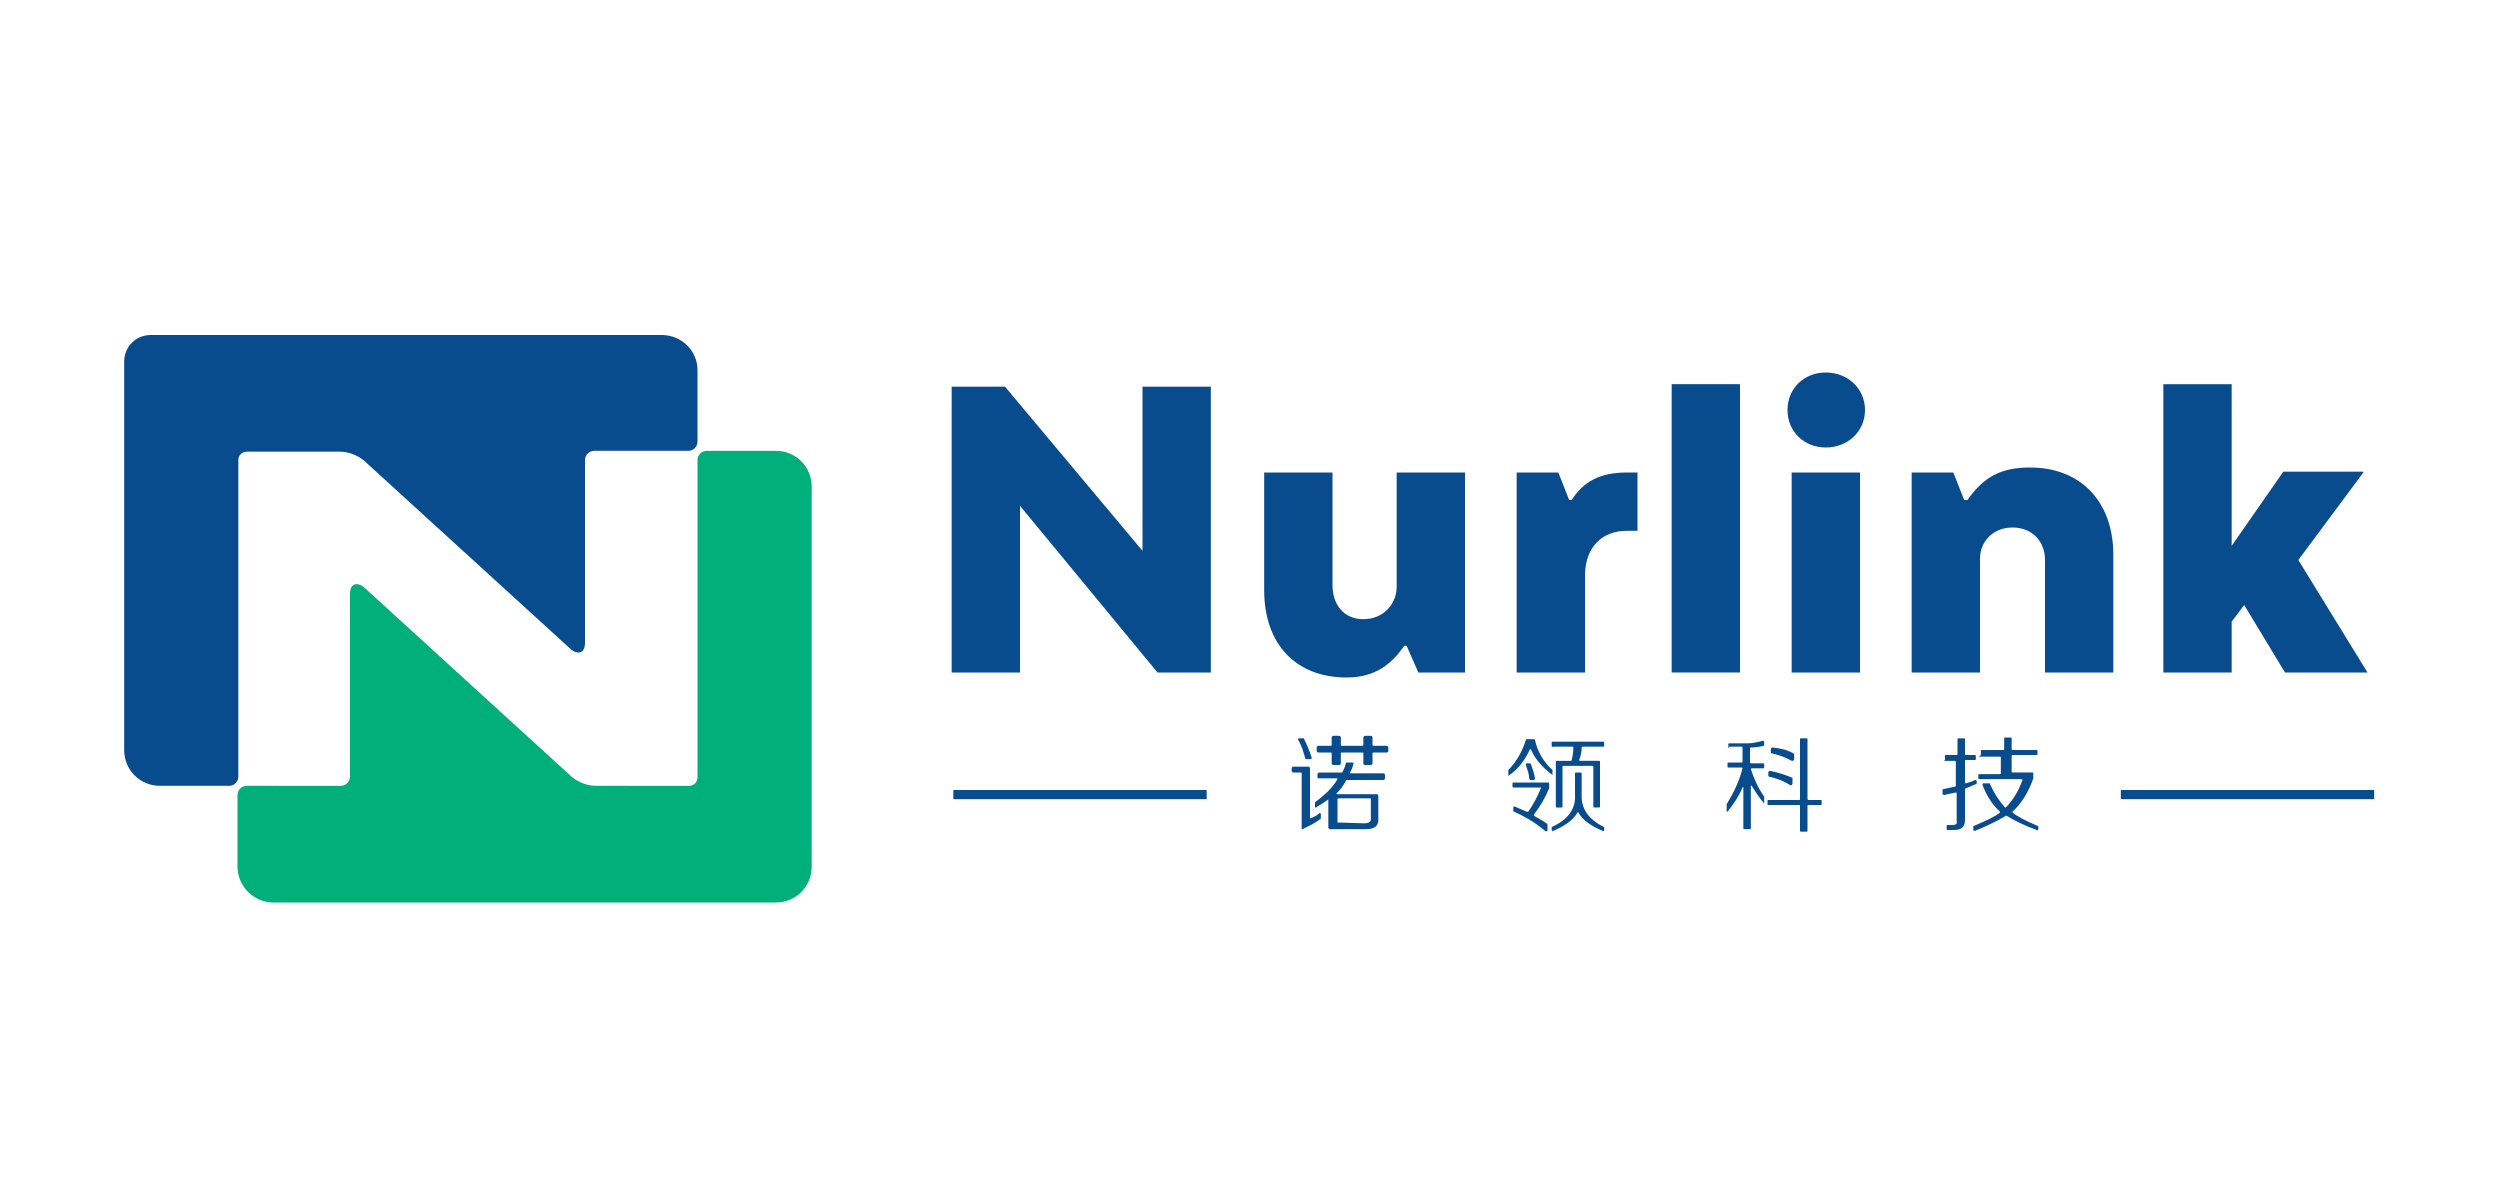
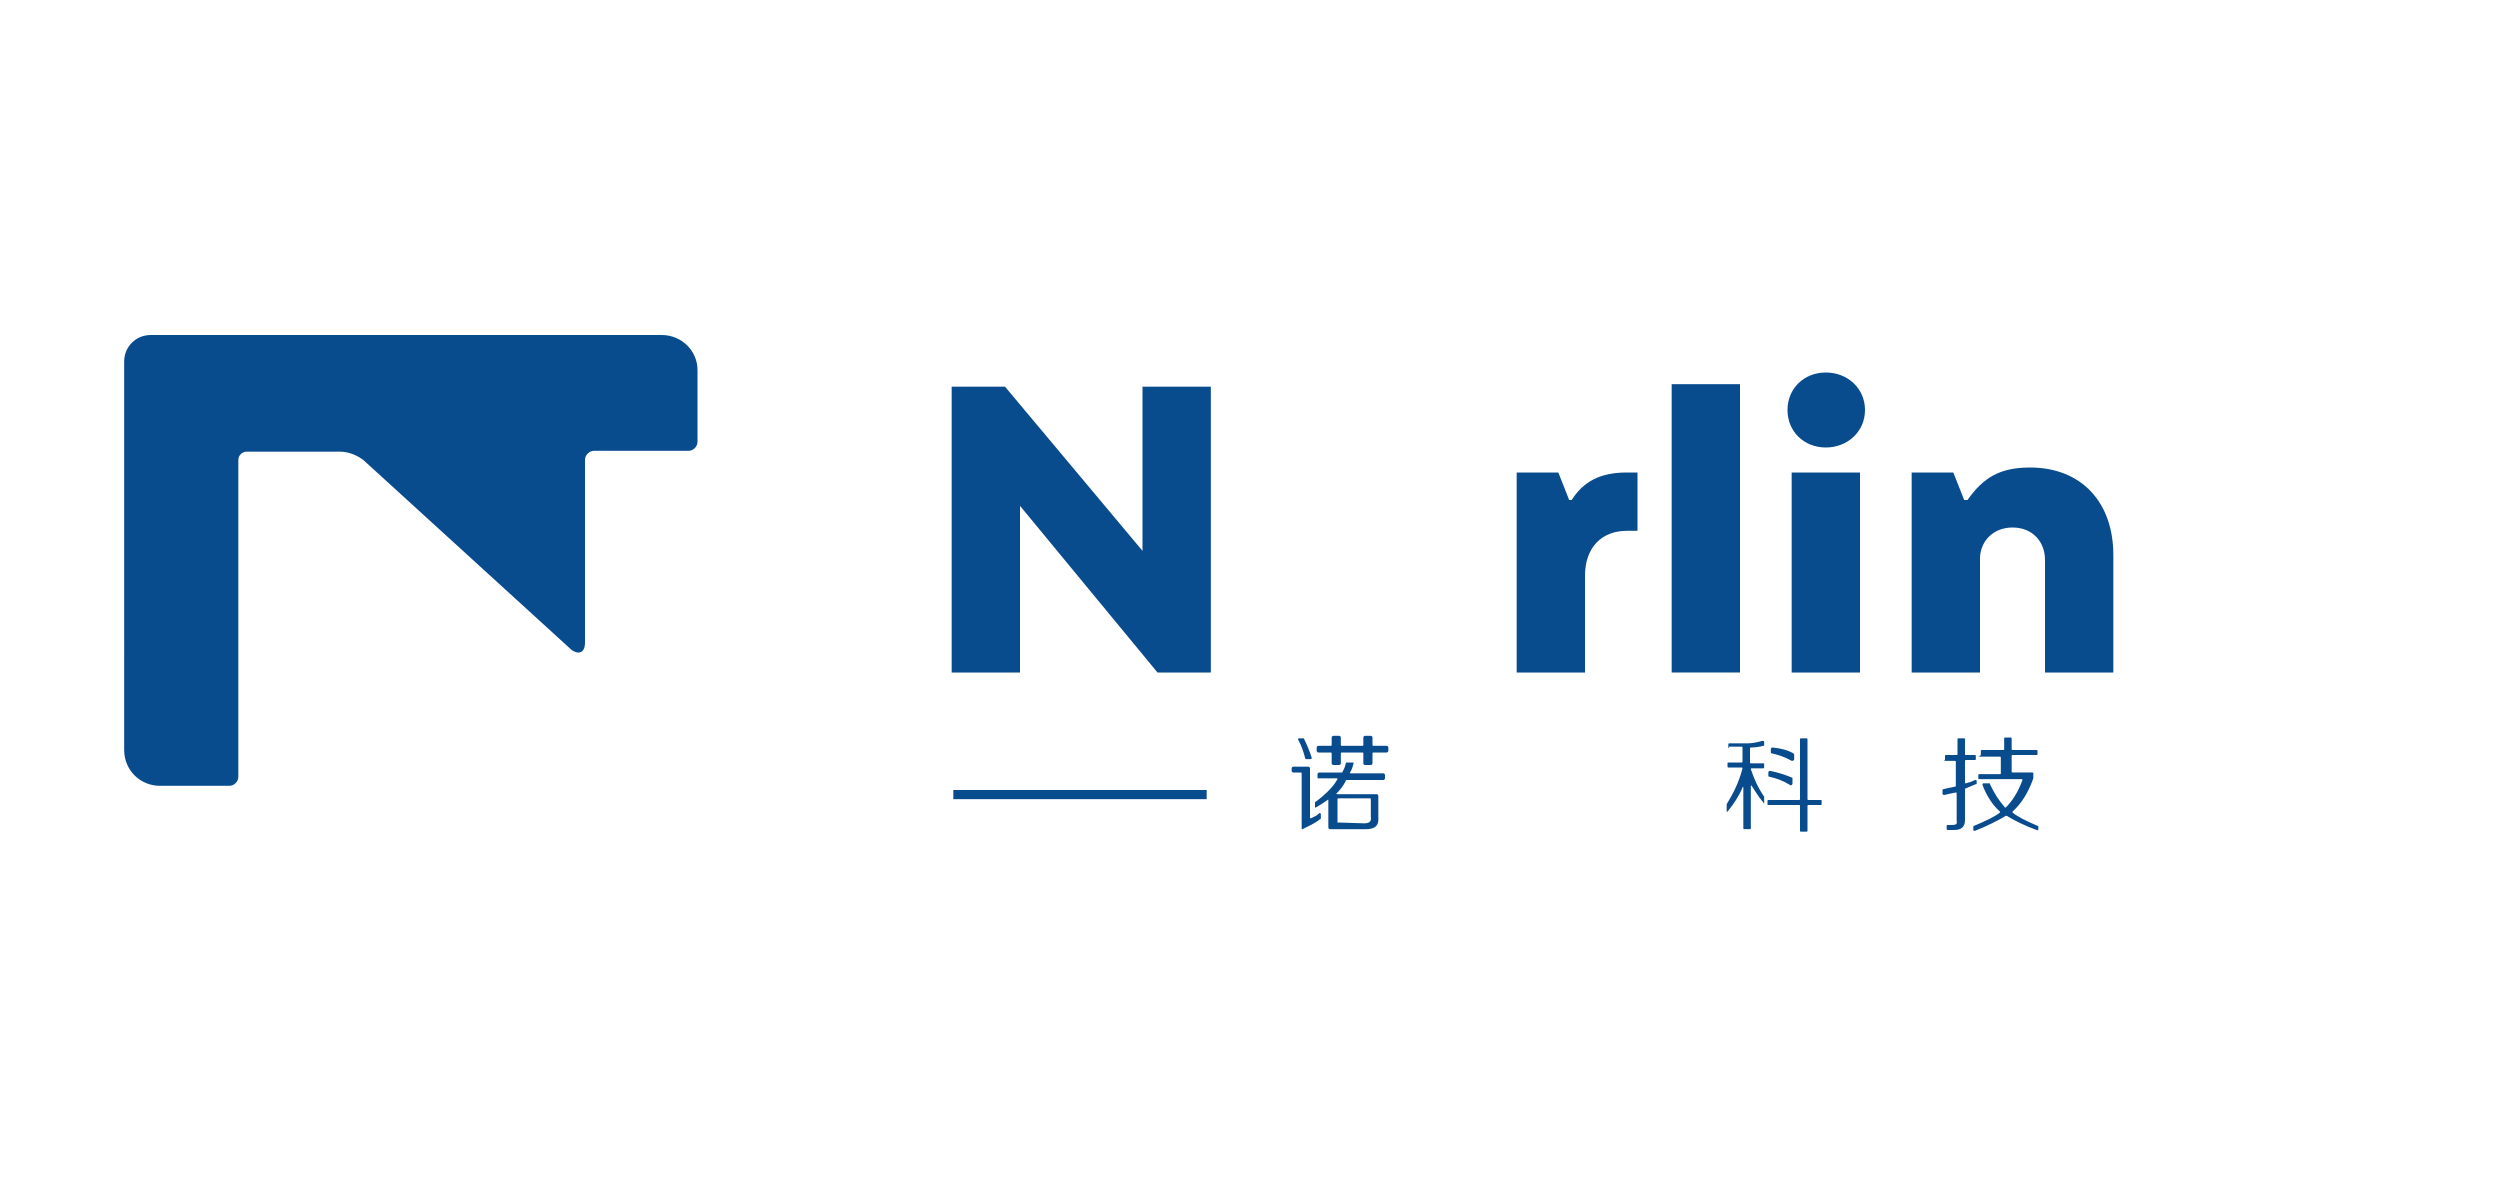
<svg xmlns="http://www.w3.org/2000/svg" version="1.1" id="图层_1" x="0px" y="0px" viewBox="0 0 300 144" style="enable-background:new 0 0 300 144;" xml:space="preserve">
  <style type="text/css">
	.st0{fill:#094C8E;}
	.st1{fill:#00AF79;}
	.st2{fill-rule:evenodd;clip-rule:evenodd;fill:#2C4197;}
	.st3{fill:#1B3F97;}
	.st4{fill:#0261F1;}
	.st5{fill:#1FABDF;}
	.st6{fill:#08B4DF;}
	.st7{fill:#27D5DA;}
	.st8{fill:#04E4FA;}
	.st9{fill:#02F1D3;}
	.st10{fill:#02CECE;}
	.st11{fill:#2E4463;}
	.st12{fill:#23A3FF;}
	.st13{fill-rule:evenodd;clip-rule:evenodd;fill:#004389;}
	.st14{fill-rule:evenodd;clip-rule:evenodd;fill:#D7000F;}
	.st15{fill:#007BB1;}
	.st16{fill:#BE1D2C;}
	.st17{fill:url(#XMLID_3_);}
	.st18{fill:#EC1B23;}
	.st19{fill:#E22646;}
	.st20{fill:#F8BBC4;}
	.st21{fill:#EE4164;}
	.st22{fill:#86242D;}
	.st23{fill:#ED2B47;}
	.st24{fill:#92272C;}
	.st25{fill:#EF4F70;}
	.st26{fill:#FFFFFF;}
	.st27{fill:#EF5776;}
	.st28{fill:#DD405C;}
	.st29{fill:#AC283E;}
	.st30{fill:#DD2D48;}
	.st31{fill:#ED3251;}
	.st32{fill:#E6546D;}
	.st33{fill:#E3465E;}
	.st34{fill:#C14563;}
	.st35{fill:#D83A56;}
	.st36{fill:#F7B3C2;}
	.st37{fill:#ED6F89;}
	.st38{fill:#C1405A;}
	.st39{fill:#92272B;}
	.st40{fill:#E7365A;}
	.st41{fill:#B93F57;}
	.st42{fill:#EC486A;}
	.st43{fill:#A02E45;}
	.st44{fill:#F06783;}
	.st45{fill:#E83256;}
	.st46{fill:#802326;}
	.st47{fill:#F5A7BB;}
	.st48{fill:#DD2827;}
	.st49{fill:#7D2124;}
	.st50{fill:#CE223B;}
	.st51{fill:#9A2834;}
	.st52{fill:#9E3E58;}
	.st53{fill:#ED2A4A;}
	.st54{fill:#63181B;}
	.st55{fill:#0076AF;stroke:#0076AF;stroke-width:0.25;stroke-miterlimit:10;}
	.st56{fill:url(#XMLID_4_);}
	.st57{fill:#52A7C6;}
	.st58{fill:#006837;}
	.st59{fill:#347B95;}
	.st60{fill:#61C9E4;}
	.st61{fill:#25A9E0;}
	.st62{fill:#49A0B8;}
	.st63{fill:#245979;}
	.st64{fill:#41B0D8;}
	.st65{fill:#357D44;}
	.st66{fill:#009344;}
	.st67{fill:#00A69C;}
	.st68{fill:#28B472;}
	.st69{fill:#4C7DBF;}
	.st70{fill:#5B5180;}
	.st71{fill:#4D83B6;}
	.st72{fill:#356BAB;}
	.st73{fill:#5C6695;}
	.st74{fill:#FFFFFF;stroke:#0076AF;stroke-width:0.25;stroke-miterlimit:10;}
	.st75{fill:#0076AF;stroke:#FFFFFF;stroke-width:0.25;stroke-miterlimit:10;}
	.st76{fill-rule:evenodd;clip-rule:evenodd;fill:#80E0E6;}
	.st77{fill-rule:evenodd;clip-rule:evenodd;fill:#2798E2;}
	.st78{fill-rule:evenodd;clip-rule:evenodd;}
</style>
  <g>
    <g>
      <path class="st0" d="M79.4,40.2H18.1c-1.8,0-3.2,1.4-3.2,3.2V90c0,2.4,1.9,4.3,4.3,4.3h8.3c0.6,0,1.1-0.5,1.1-1.1V55.2    c0-0.6,0.5-1,1-1h11.2c1,0,2,0.4,2.8,1L68.6,78c0.7,0.5,1.6,0.5,1.6-0.9V55.2c0-0.6,0.5-1.1,1.1-1.1h11.3c0.6,0,1.1-0.5,1.1-1.1    v-8.6C83.7,42.1,81.8,40.2,79.4,40.2z" />
    </g>
    <g>
-       <path class="st1" d="M32.8,108.3h60.3c2.4,0,4.3-1.9,4.3-4.3V58.4c0-2.4-1.9-4.3-4.3-4.3h-8.3c-0.6,0-1.1,0.5-1.1,1.1v38.1    c0,0.6-0.5,1-1,1H71.5c-1,0-2-0.4-2.8-1L43.6,70.4c-0.7-0.5-1.6-0.5-1.6,0.9v21.9c0,0.6-0.5,1.1-1.1,1.1H29.6    c-0.6,0-1.1,0.5-1.1,1.1v8.6C28.5,106.4,30.5,108.3,32.8,108.3z" />
-     </g>
+       </g>
    <g>
      <path class="st0" d="M145.3,80.7h-6.4l-16.5-20v20h-8.2V46.4h6.4l16.5,19.7V46.4h8.2V80.7z" />
-       <path class="st0" d="M167.6,56.7h8.2v24h-5.6l-1.4-3.2h-0.3c-1.5,2.2-3.5,3.8-6.9,3.8c-6.1,0-9.9-4-9.9-10.5V56.7h8.2v13.5    c0,2.3,1.3,4.1,3.7,4.1c2.5,0,4-1.9,4-3.9V56.7z" />
      <path class="st0" d="M196.5,63.7h-1.3c-3,0-5,2-5,5.4v11.6H182v-24h5l1.3,3.3h0.3c1.4-2.2,3.4-3.3,6.6-3.3h1.3V63.7z" />
      <path class="st0" d="M200.6,46.1h8.2v34.6h-8.2V46.1z" />
      <path class="st0" d="M214.5,49.2c0-2.6,2-4.5,4.6-4.5s4.7,1.9,4.7,4.5c0,2.6-2.1,4.5-4.7,4.5S214.5,51.8,214.5,49.2z M215,56.7    h8.2v24H215V56.7z" />
      <path class="st0" d="M229.4,56.7h5l1.3,3.3h0.4c1.9-2.7,3.9-3.9,7.5-3.9c6.1,0,10,4.1,10,10.5v14.1h-8.2V67.2    c0-2.2-1.5-3.9-3.9-3.9c-2.2,0-3.8,1.5-3.9,3.6v13.8h-8.2V56.7z" />
-       <path class="st0" d="M283.6,56.7l-7.8,10.5l8.3,13.5h-9.9l-4.9-8.1l-1.5,2v6.1h-8.2V46.1h8.2v19.4l6.2-8.9H283.6z" />
    </g>
    <rect x="114.4" y="94.8" class="st0" width="30.4" height="1.1" />
-     <rect x="254.5" y="94.8" class="st0" width="30.4" height="1.1" />
    <g>
      <path class="st0" d="M156.2,99.4c0-1.1,0-5.9,0-6.6c0,0,0-0.1-0.1-0.1h-0.9c-0.1,0-0.2-0.1-0.2-0.2v-0.3c0-0.1,0.1-0.2,0.2-0.2    h1.8c0.1,0,0.2,0.1,0.2,0.2l0,5.9c0,0,0,0.1,0.1,0.1c0.4-0.2,0.7-0.3,1-0.6c0.1-0.1,0.2,0,0.2,0.1l0,0.5c0,0.1,0,0.1-0.1,0.1    c-0.6,0.5-1.3,0.8-2.1,1.2C156.3,99.6,156.2,99.5,156.2,99.4z M156.6,90.9c-0.2-0.7-0.4-1.4-0.8-2.1c-0.1-0.1,0-0.2,0.1-0.2l0.5,0    c0.1,0,0.1,0,0.1,0.1c0.3,0.6,0.6,1.3,0.9,2.2c0,0.1,0,0.2-0.1,0.2l-0.6,0C156.7,91.1,156.6,91,156.6,90.9z M158.1,93.3v-0.4    c0-0.1,0.1-0.2,0.2-0.2l2.7,0c0.1,0,0.1,0,0.1-0.1c0.2-0.3,0.3-0.6,0.4-1c0-0.1,0.1-0.1,0.1-0.1c0.2,0,0.5,0,0.7,0    c0.1,0,0.2,0.1,0.1,0.2c-0.1,0.4-0.2,0.7-0.4,1c0,0,0,0.1,0,0.1c0.5,0,3.4,0,4,0c0.1,0,0.2,0.1,0.2,0.2v0.4c0,0.1-0.1,0.2-0.2,0.2    l-4.4,0c-0.1,0-0.1,0-0.1,0.1c-0.3,0.6-0.7,1.1-1.1,1.5c-0.1,0.1,0,0.1,0.1,0.1c0.9,0,4,0,4.7,0c0.1,0,0.2,0.1,0.2,0.2V98    c0.1,1.1-0.4,1.5-1.5,1.5h-4.3c-0.1,0-0.2-0.1-0.2-0.2l0-3.3c0,0,0-0.1-0.1,0c-0.4,0.3-0.9,0.6-1.4,0.9c0,0-0.1,0-0.1,0    c0,0,0-0.1,0-0.1l0-0.5c0,0,0-0.1,0.1-0.1c1.2-0.9,2.1-1.8,2.6-2.7c0-0.1,0-0.1-0.1-0.1h-2.3C158.2,93.4,158.1,93.4,158.1,93.3z     M163.6,91.6v-1.2c0,0,0-0.1-0.1-0.1H161c0,0-0.1,0-0.1,0.1v1.2c0,0.1-0.1,0.2-0.2,0.2h-0.7c-0.1,0-0.2-0.1-0.2-0.2v-1.2    c0,0,0-0.1-0.1-0.1h-1.5c-0.1,0-0.2-0.1-0.2-0.2v-0.4c0-0.1,0.1-0.2,0.2-0.2h1.5c0,0,0.1,0,0.1-0.1v-0.9c0-0.1,0.1-0.2,0.2-0.2    h0.7c0.1,0,0.2,0.1,0.2,0.2v0.9c0,0,0,0.1,0.1,0.1h2.5c0,0,0.1,0,0.1-0.1v-0.9c0-0.1,0.1-0.2,0.2-0.2h0.7c0.1,0,0.2,0.1,0.2,0.2    v0.9c0,0,0,0.1,0.1,0.1h1.6c0.1,0,0.2,0.1,0.2,0.2v0.4c0,0.1-0.1,0.2-0.2,0.2h-1.6c0,0-0.1,0-0.1,0.1v1.2c0,0.1-0.1,0.2-0.2,0.2    h-0.7C163.7,91.8,163.6,91.7,163.6,91.6z M160.6,98.7C160.6,98.8,160.6,98.8,160.6,98.7l3.1,0.1c0.6,0,0.9-0.2,0.8-0.8v-2.1    c0,0,0-0.1-0.1-0.1h-3.8c0,0-0.1,0-0.1,0.1V98.7z" />
-       <path class="st0" d="M186.3,93c-1.2-0.9-2.1-1.9-2.6-3.1c0,0-0.1,0-0.1,0c-0.6,1.3-1.4,2.4-2.6,3.2c0,0,0,0,0,0c0,0,0,0,0,0l0-0.6    c0,0,0-0.1,0-0.1c1-1,1.7-2.3,2.1-3.6c0-0.1,0.1-0.1,0.1-0.1l0.9,0c0.1,0,0.1,0,0.1,0.1c0.3,1.4,1,2.6,2.1,3.6c0,0,0,0.1,0,0.1    L186.3,93C186.4,93,186.4,93,186.3,93C186.4,93.1,186.4,93,186.3,93z M185.4,99.7c-1.3-1.1-2.6-1.8-3.7-2.3    c-0.1,0-0.1-0.1-0.1-0.1l0-0.4c0-0.1,0.1-0.2,0.2-0.1c0.5,0.2,0.9,0.4,1.4,0.6c0.1,0,0.1,0,0.2,0c0.6-0.9,1.1-1.8,1.5-2.8    c0,0,0-0.1,0-0.1l-3.3,0c-0.1,0-0.1-0.1-0.1-0.1V94c0-0.1,0.1-0.1,0.1-0.1h4.2c0.1,0,0.1,0.1,0.1,0.1v0.5c0,0,0,0,0,0.1    c-0.5,1.2-1.1,2.2-1.8,3.1c-0.1,0.1,0,0.2,0,0.2c0.3,0.2,0.7,0.4,1.2,0.7c0.1,0.1,0.2,0.2,0.3,0.2c0.1,0.1,0.1,0.1,0.1,0.1l0,0.7    C185.7,99.8,185.5,99.8,185.4,99.7z M183.5,93.4c0-0.5-0.2-1-0.4-1.6c0-0.1,0-0.2,0.1-0.2h0.4c0.1,0,0.1,0,0.1,0.1    c0.2,0.5,0.4,1.1,0.5,1.7c0,0.1-0.1,0.2-0.1,0.2l-0.5,0C183.6,93.5,183.5,93.5,183.5,93.4z M186.2,89.5v-0.4    c0-0.1,0.1-0.1,0.1-0.1h6.1c0.1,0,0.1,0.1,0.1,0.1v0.4c0,0.1-0.1,0.1-0.1,0.1l-2.5,0c0,0-0.1,0-0.1,0.1c0,0.5-0.1,1-0.3,1.5    c0,0,0,0.1,0.1,0.1l2.3,0c0.1,0,0.1,0.1,0.1,0.1v5.4c0,0.1-0.1,0.1-0.1,0.1h-0.6c-0.1,0-0.1-0.1-0.1-0.1V92c0,0,0-0.1-0.1-0.1    h-3.5c0,0-0.1,0-0.1,0.1v4.8c0,0.1-0.1,0.1-0.1,0.1h-0.6c-0.1,0-0.1-0.1-0.1-0.1v-5.4c0-0.1,0.1-0.1,0.1-0.1l1.7,0    c0,0,0.1,0,0.1-0.1c0.1-0.4,0.2-0.9,0.2-1.5c0,0,0-0.1-0.1-0.1c-0.4,0-1.9,0-2.4,0C186.3,89.7,186.2,89.6,186.2,89.5z M186.2,99.6    v-0.3c0-0.1,0-0.1,0.1-0.1c1.9-0.9,2.8-2.1,2.7-3.9v-2.5c0-0.1,0.1-0.1,0.1-0.1h0.6c0.1,0,0.1,0.1,0.1,0.1v2.5    c-0.1,1.7,0.8,3,2.6,3.9c0.1,0,0.1,0.1,0.1,0.1v0.3c0,0.1-0.1,0.2-0.2,0.1c-1.4-0.6-2.4-1.3-2.9-2.2c0-0.1-0.1-0.1-0.1,0    c-0.5,0.9-1.5,1.6-2.9,2.2C186.3,99.8,186.2,99.7,186.2,99.6z" />
      <path class="st0" d="M207.4,89.7v-0.4c0-0.1,0.1-0.1,0.1-0.1h2.2c0.5,0,1.1-0.1,1.8-0.3c0.1,0,0.2,0,0.2,0.1l0,0.4    c0,0.1,0,0.1-0.1,0.1c-0.4,0.1-0.9,0.2-1.5,0.2c0,0-0.1,0-0.1,0.1l0,1.7c0,0,0,0.1,0.1,0.1h1.5c0.1,0,0.1,0.1,0.1,0.1v0.4    c0,0.1-0.1,0.1-0.1,0.1l-1.4,0c-0.1,0-0.1,0.1-0.1,0.1c0.4,1.2,0.9,2.3,1.6,3.3c0,0,0,0.1,0,0.1v0.6c0,0,0,0.1,0,0.1    c0,0-0.1,0-0.1-0.1c-0.6-0.7-1-1.4-1.4-2c0-0.1-0.1,0-0.1,0l0,5.1c0,0.1-0.1,0.1-0.1,0.1h-0.7c-0.1,0-0.1-0.1-0.1-0.1v-4.9    c0-0.1-0.1-0.1-0.1,0c-0.4,1-1,1.9-1.8,2.9c0,0,0,0-0.1,0c0,0,0-0.1,0-0.1v-0.7c0,0,0-0.1,0-0.1c0.8-1.3,1.5-2.7,1.9-4.3    c0,0,0-0.1-0.1-0.1h-1.6c-0.1,0-0.1-0.1-0.1-0.1v-0.4c0-0.1,0.1-0.1,0.1-0.1h1.6c0,0,0.1,0,0.1-0.1v-1.7c0,0,0-0.1-0.1-0.1h-1.5    C207.5,89.8,207.4,89.8,207.4,89.7z M212.1,96.5v-0.4c0-0.1,0.1-0.1,0.1-0.1h3.7c0,0,0.1,0,0.1-0.1v-7.2c0-0.1,0.1-0.1,0.1-0.1    h0.7c0.1,0,0.1,0.1,0.1,0.1v7.2c0,0,0,0.1,0.1,0.1h1.5c0.1,0,0.1,0.1,0.1,0.1v0.4c0,0.1-0.1,0.1-0.1,0.1h-1.5c0,0-0.1,0-0.1,0.1v3    c0,0.1-0.1,0.1-0.1,0.1h-0.7c-0.1,0-0.1-0.1-0.1-0.1v-3c0,0,0-0.1-0.1-0.1h-3.7C212.1,96.6,212.1,96.6,212.1,96.5z M214.8,94.2    c-0.8-0.5-1.6-0.8-2.5-1c-0.1,0-0.1-0.1-0.1-0.1l0-0.4c0-0.1,0.1-0.2,0.2-0.2c1,0.2,1.9,0.5,2.6,0.8c0.1,0,0.1,0.1,0.1,0.1    c0,0.1,0,0.4,0,0.6C215.1,94.2,214.9,94.3,214.8,94.2z M215,91.3c-0.7-0.4-1.5-0.7-2.4-0.9c-0.1,0-0.1-0.1-0.1-0.1v-0.4    c0-0.1,0.1-0.2,0.2-0.2c1,0.1,1.8,0.3,2.5,0.7c0,0,0.1,0.1,0.1,0.1c0,0.1,0,0.4,0,0.6C215.3,91.3,215.1,91.3,215,91.3z" />
      <path class="st0" d="M233.4,91.1v-0.4c0-0.1,0.1-0.1,0.1-0.1h1.3c0,0,0.1,0,0.1-0.1v-1.8c0-0.1,0.1-0.1,0.1-0.1h0.7    c0.1,0,0.1,0.1,0.1,0.1v1.8c0,0,0,0.1,0.1,0.1h1.1c0.1,0,0.1,0.1,0.1,0.1v0.4c0,0.1-0.1,0.1-0.1,0.1h-1.1c0,0-0.1,0-0.1,0.1l0,2.6    c0,0.1,0,0.1,0.1,0.1c0.4-0.1,0.7-0.2,1.1-0.4c0.1,0,0.2,0,0.2,0.1l0,0.3c0,0.1,0,0.1-0.1,0.1c-0.2,0.1-1,0.4-1.2,0.5    c0,0-0.1,0-0.1,0.1l0,3.7c0,0.8-0.4,1.2-1.3,1.2h-0.8c-0.1,0-0.1-0.1-0.1-0.1v-0.4c0-0.1,0.1-0.1,0.1-0.1h0.5    c0.5,0,0.7-0.1,0.6-0.5l0-3.3c0,0,0-0.1-0.1-0.1c-0.5,0.1-1,0.2-1.4,0.3c-0.1,0-0.2-0.1-0.2-0.1l0-0.5c0-0.1,0.1-0.1,0.1-0.1    c0.4-0.1,0.9-0.2,1.4-0.3c0,0,0.1,0,0.1-0.1l0-2.9c0,0,0-0.1-0.1-0.1h-1.3C233.4,91.2,233.4,91.1,233.4,91.1z M237.7,90.5v-0.4    c0-0.1,0.1-0.1,0.1-0.1h2.6c0,0,0.1,0,0.1-0.1v-1.3c0-0.1,0.1-0.1,0.1-0.1h0.7c0.1,0,0.1,0.1,0.1,0.1v1.3c0,0,0,0.1,0.1,0.1h2.9    c0.1,0,0.1,0.1,0.1,0.1v0.4c0,0.1-0.1,0.1-0.1,0.1h-2.9c0,0-0.1,0-0.1,0.1v1.9c0,0,0,0.1,0.1,0.1h2.4c0.1,0,0.1,0.1,0.1,0.1v0.5    c0,0,0,0,0,0.1c-0.6,1.7-1.4,3-2.5,4c0,0,0,0.1,0,0.1c0.6,0.5,1.6,1,3,1.6c0.1,0,0.1,0.1,0.1,0.1l0,0.3c0,0.1-0.1,0.2-0.2,0.1    c-1.4-0.5-2.6-1.1-3.6-1.7c0,0-0.1,0-0.1,0c-1,0.6-2.2,1.2-3.7,1.8c-0.1,0-0.2,0-0.2-0.1l0-0.4c0-0.1,0-0.1,0.1-0.1    c1.4-0.6,2.5-1.1,3.1-1.6c0,0,0-0.1,0-0.1c-0.9-0.8-1.6-1.9-2.1-3.2c0-0.1,0-0.2,0.1-0.2c0.2,0,0.6,0,0.7,0c0.1,0,0.1,0,0.1,0.1    c0.5,1.1,1.1,2,1.8,2.8c0,0,0.1,0,0.1,0c0.8-0.8,1.5-1.9,2-3.3c0,0,0-0.1-0.1-0.1c-0.7,0-4.4,0-5.1,0c-0.1,0-0.1-0.1-0.1-0.1v-0.4    c0-0.1,0.1-0.1,0.1-0.1h2.5c0,0,0.1,0,0.1-0.1v-1.9c0,0,0-0.1-0.1-0.1h-2.6C237.7,90.7,237.7,90.6,237.7,90.5z" />
    </g>
  </g>
</svg>